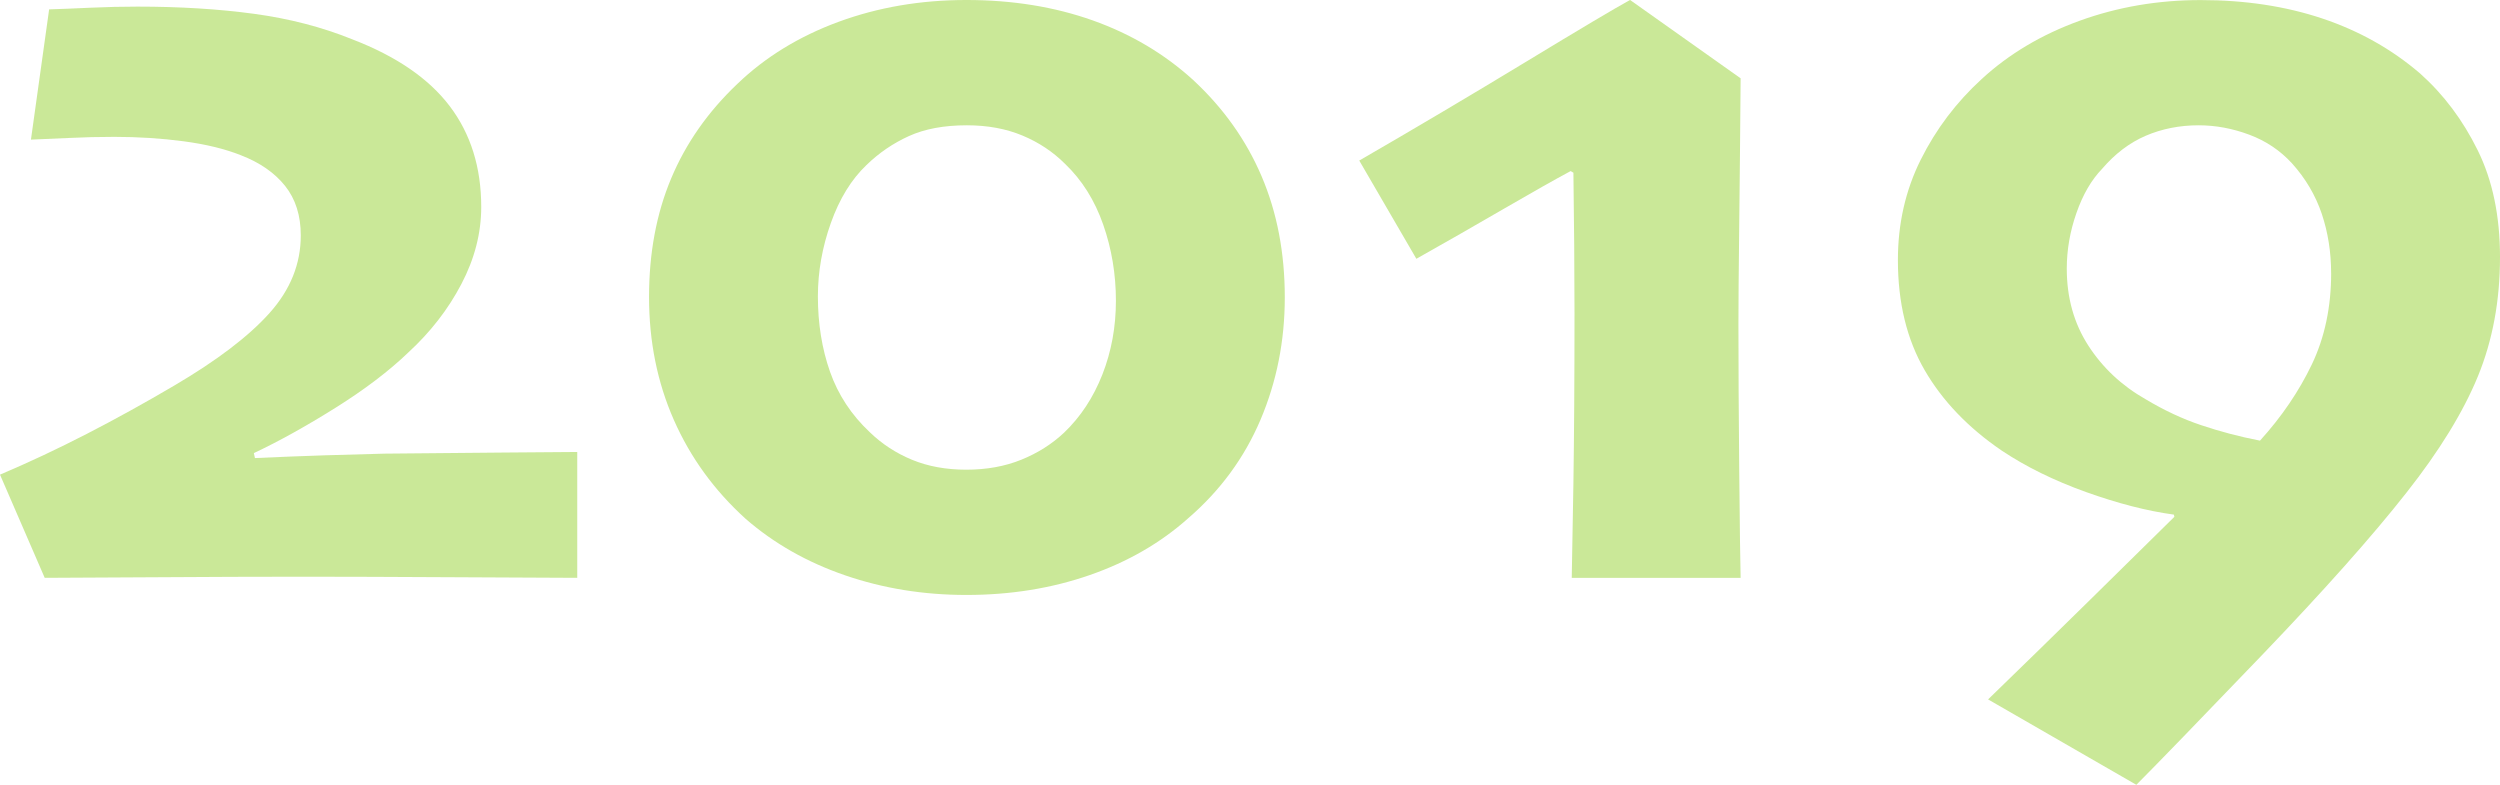
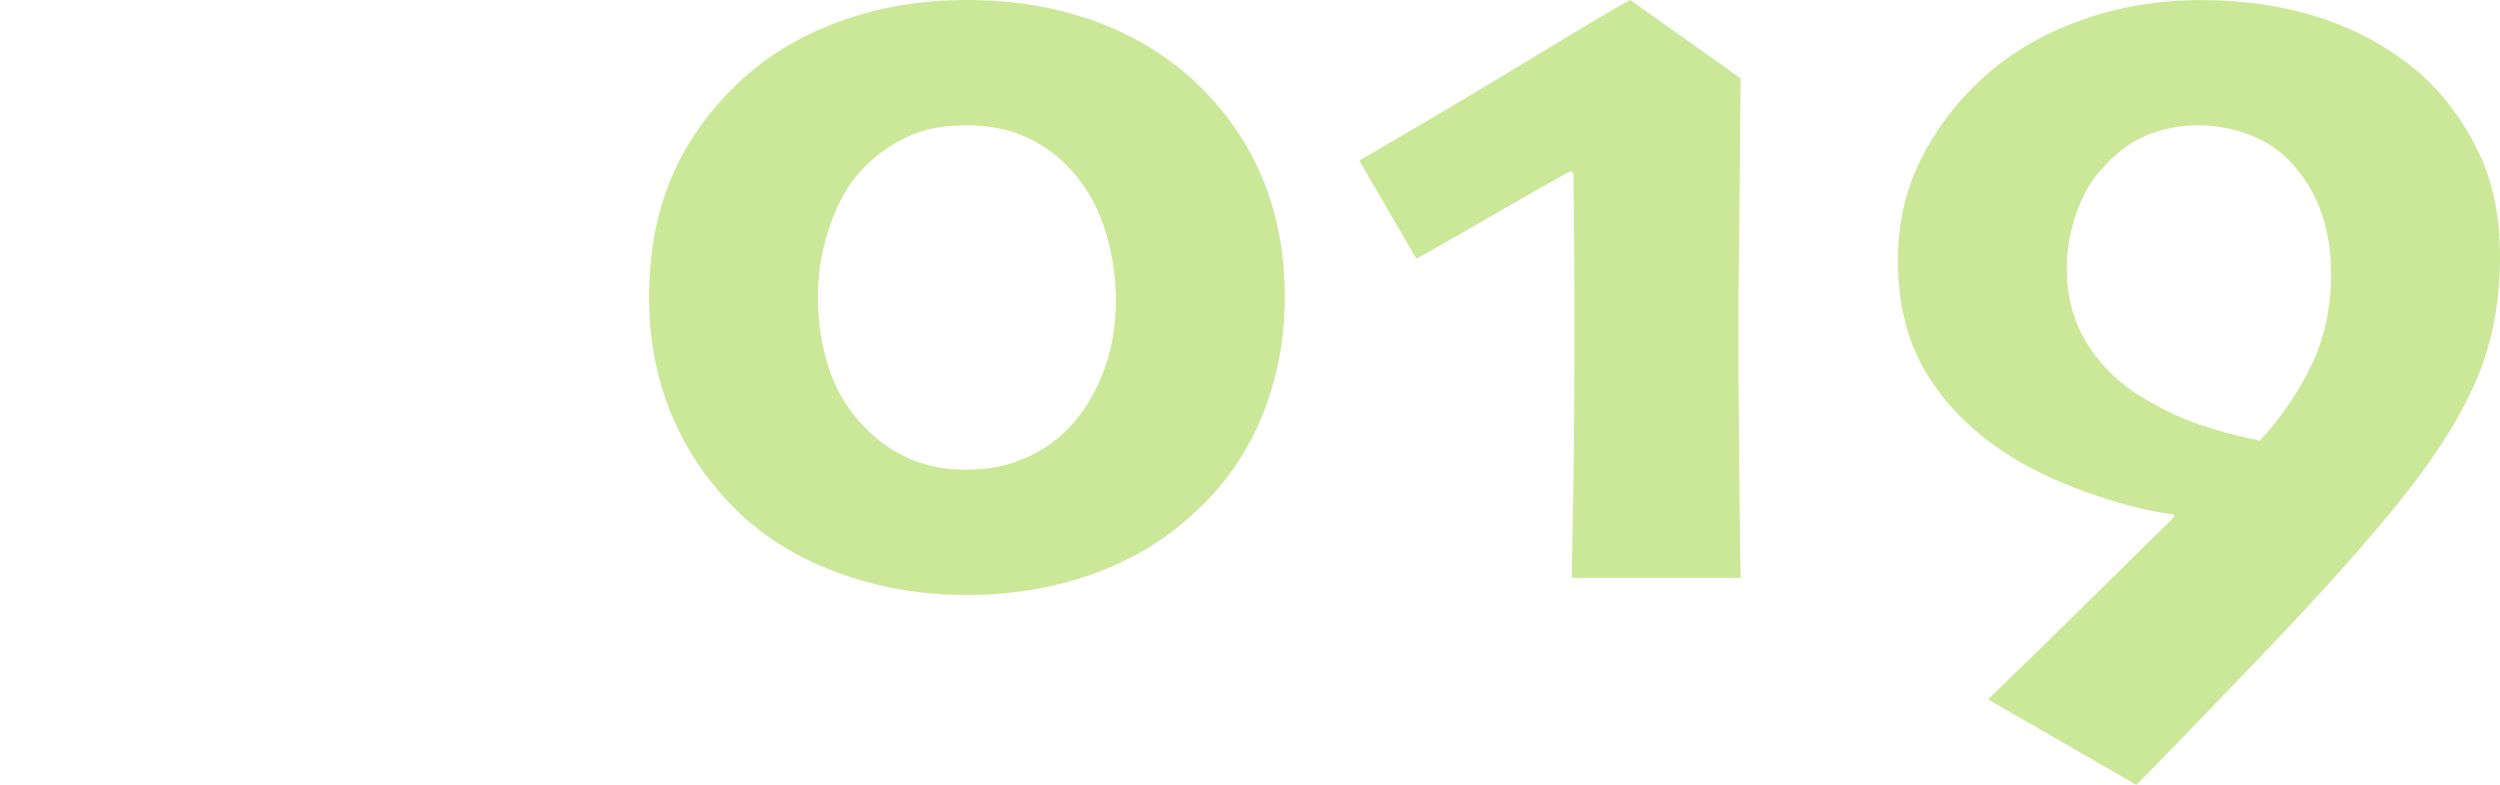
<svg xmlns="http://www.w3.org/2000/svg" id="_レイヤー_1" data-name=" レイヤー 1" width="75.203" height="23.607" viewBox="0 0 75.203 23.607">
  <defs>
    <style>
      .cls-1 {
        fill: #cae898;
      }
    </style>
  </defs>
-   <path class="cls-1" d="M17.365,17.382c-.266,0-1.419-.005-3.461-.017-2.042-.011-3.627-.017-4.756-.017-1.328,0-2.861.006-4.599.017-1.738.012-2.806.017-3.204.017l-1.345-3.104c.863-.366,1.732-.774,2.606-1.224.874-.45,1.754-.936,2.64-1.458,1.284-.755,2.238-1.482,2.864-2.182.625-.699.938-1.477.938-2.332,0-.6-.158-1.096-.473-1.491-.315-.394-.761-.703-1.336-.924-.476-.189-1.049-.328-1.718-.417-.67-.089-1.364-.133-2.083-.133-.465,0-.919.011-1.361.033-.443.022-.825.039-1.146.05L1.478.282c.343-.011.758-.027,1.245-.05.487-.022.957-.033,1.411-.033,1.272,0,2.44.072,3.503.216s2.047.399,2.955.766c1.328.51,2.308,1.182,2.938,2.014s.946,1.842.946,3.029c0,.788-.199,1.562-.598,2.322-.398.76-.93,1.445-1.594,2.055-.576.555-1.306,1.11-2.191,1.665-.886.555-1.705,1.01-2.457,1.364l.033.149c.73-.033,1.433-.061,2.108-.083.675-.021,1.272-.038,1.793-.05,1.195-.011,2.393-.021,3.594-.033,1.201-.011,1.934-.017,2.2-.017v3.785Z" />
  <path class="cls-1" d="M38.648,8.948c0,1.307-.244,2.532-.73,3.678-.487,1.146-1.212,2.133-2.175,2.963-.83.742-1.818,1.312-2.963,1.71s-2.382.598-3.71.598c-1.284,0-2.499-.196-3.644-.589s-2.145-.96-2.997-1.702c-.941-.852-1.66-1.843-2.158-2.972s-.747-2.362-.747-3.702c0-1.316.221-2.504.664-3.561.442-1.057,1.106-2.006,1.992-2.847.841-.808,1.856-1.43,3.046-1.868,1.189-.437,2.471-.656,3.843-.656,1.383,0,2.65.205,3.802.614,1.151.41,2.158,1.007,3.021,1.793.907.841,1.594,1.807,2.059,2.897.465,1.09.697,2.305.697,3.644ZM33.568,9.048c0-.797-.127-1.561-.382-2.291-.255-.73-.637-1.339-1.146-1.826-.365-.365-.794-.65-1.287-.855-.493-.205-1.049-.307-1.668-.307-.687,0-1.268.108-1.743.324-.476.216-.902.506-1.278.872-.454.432-.811,1.013-1.071,1.743-.26.73-.39,1.467-.39,2.208,0,.819.122,1.575.365,2.267.243.691.642,1.298,1.195,1.817.365.354.789.631,1.27.83s1.026.299,1.635.299,1.159-.1,1.652-.299c.492-.199.921-.47,1.287-.813.498-.476.882-1.06,1.154-1.751.271-.691.407-1.431.407-2.217Z" />
  <path class="cls-1" d="M52.36,17.382h-5.08c.011-.465.027-1.411.05-2.839.021-1.428.033-3.138.033-5.13,0-.564-.003-1.242-.009-2.034-.006-.791-.014-1.519-.024-2.183l-.083-.05c-.476.255-1.146.634-2.014,1.137-.867.504-1.743,1.004-2.627,1.502l-1.718-2.955c1.703-.985,3.37-1.973,5.002-2.963,1.631-.99,2.679-1.613,3.144-1.868l3.326,2.357c-.012,1.517-.025,2.988-.042,4.416s-.024,2.419-.024,2.972c0,1.251.008,2.721.024,4.408s.03,2.764.042,3.229Z" />
  <path class="cls-1" d="M75.203,7.736c0,1.307-.221,2.499-.662,3.578-.443,1.079-1.16,2.249-2.156,3.511-1.027,1.307-2.477,2.936-4.35,4.89-1.875,1.953-3.131,3.251-3.771,3.893l-4.46-2.569c1.039-1.007,2.062-2.006,3.067-2.995,1.007-.991,1.852-1.823,2.537-2.498l-.016-.066c-.809-.11-1.691-.338-2.648-.681-.958-.344-1.802-.759-2.532-1.246-1.007-.687-1.779-1.492-2.315-2.416-.537-.925-.806-2.029-.806-3.313,0-1.096.229-2.104.688-3.022.459-.919,1.069-1.727,1.833-2.425.818-.753,1.8-1.337,2.944-1.752s2.357-.623,3.641-.623c1.338,0,2.561.186,3.666.556,1.105.371,2.084.921,2.936,1.652.707.631,1.285,1.4,1.732,2.308.449.908.672,1.981.672,3.221ZM70.123,8.218c0-.631-.094-1.226-.281-1.785-.189-.559-.488-1.065-.896-1.519-.355-.387-.783-.675-1.287-.863-.504-.188-1.01-.282-1.52-.282-.574,0-1.105.105-1.594.315-.487.21-.924.542-1.312.995-.321.332-.578.774-.771,1.327-.194.553-.291,1.112-.291,1.675,0,.874.216,1.645.647,2.313s1.007,1.208,1.727,1.617c.555.332,1.109.592,1.67.779.559.188,1.146.344,1.768.465.652-.718,1.172-1.483,1.561-2.295.387-.812.58-1.727.58-2.743Z" />
</svg>